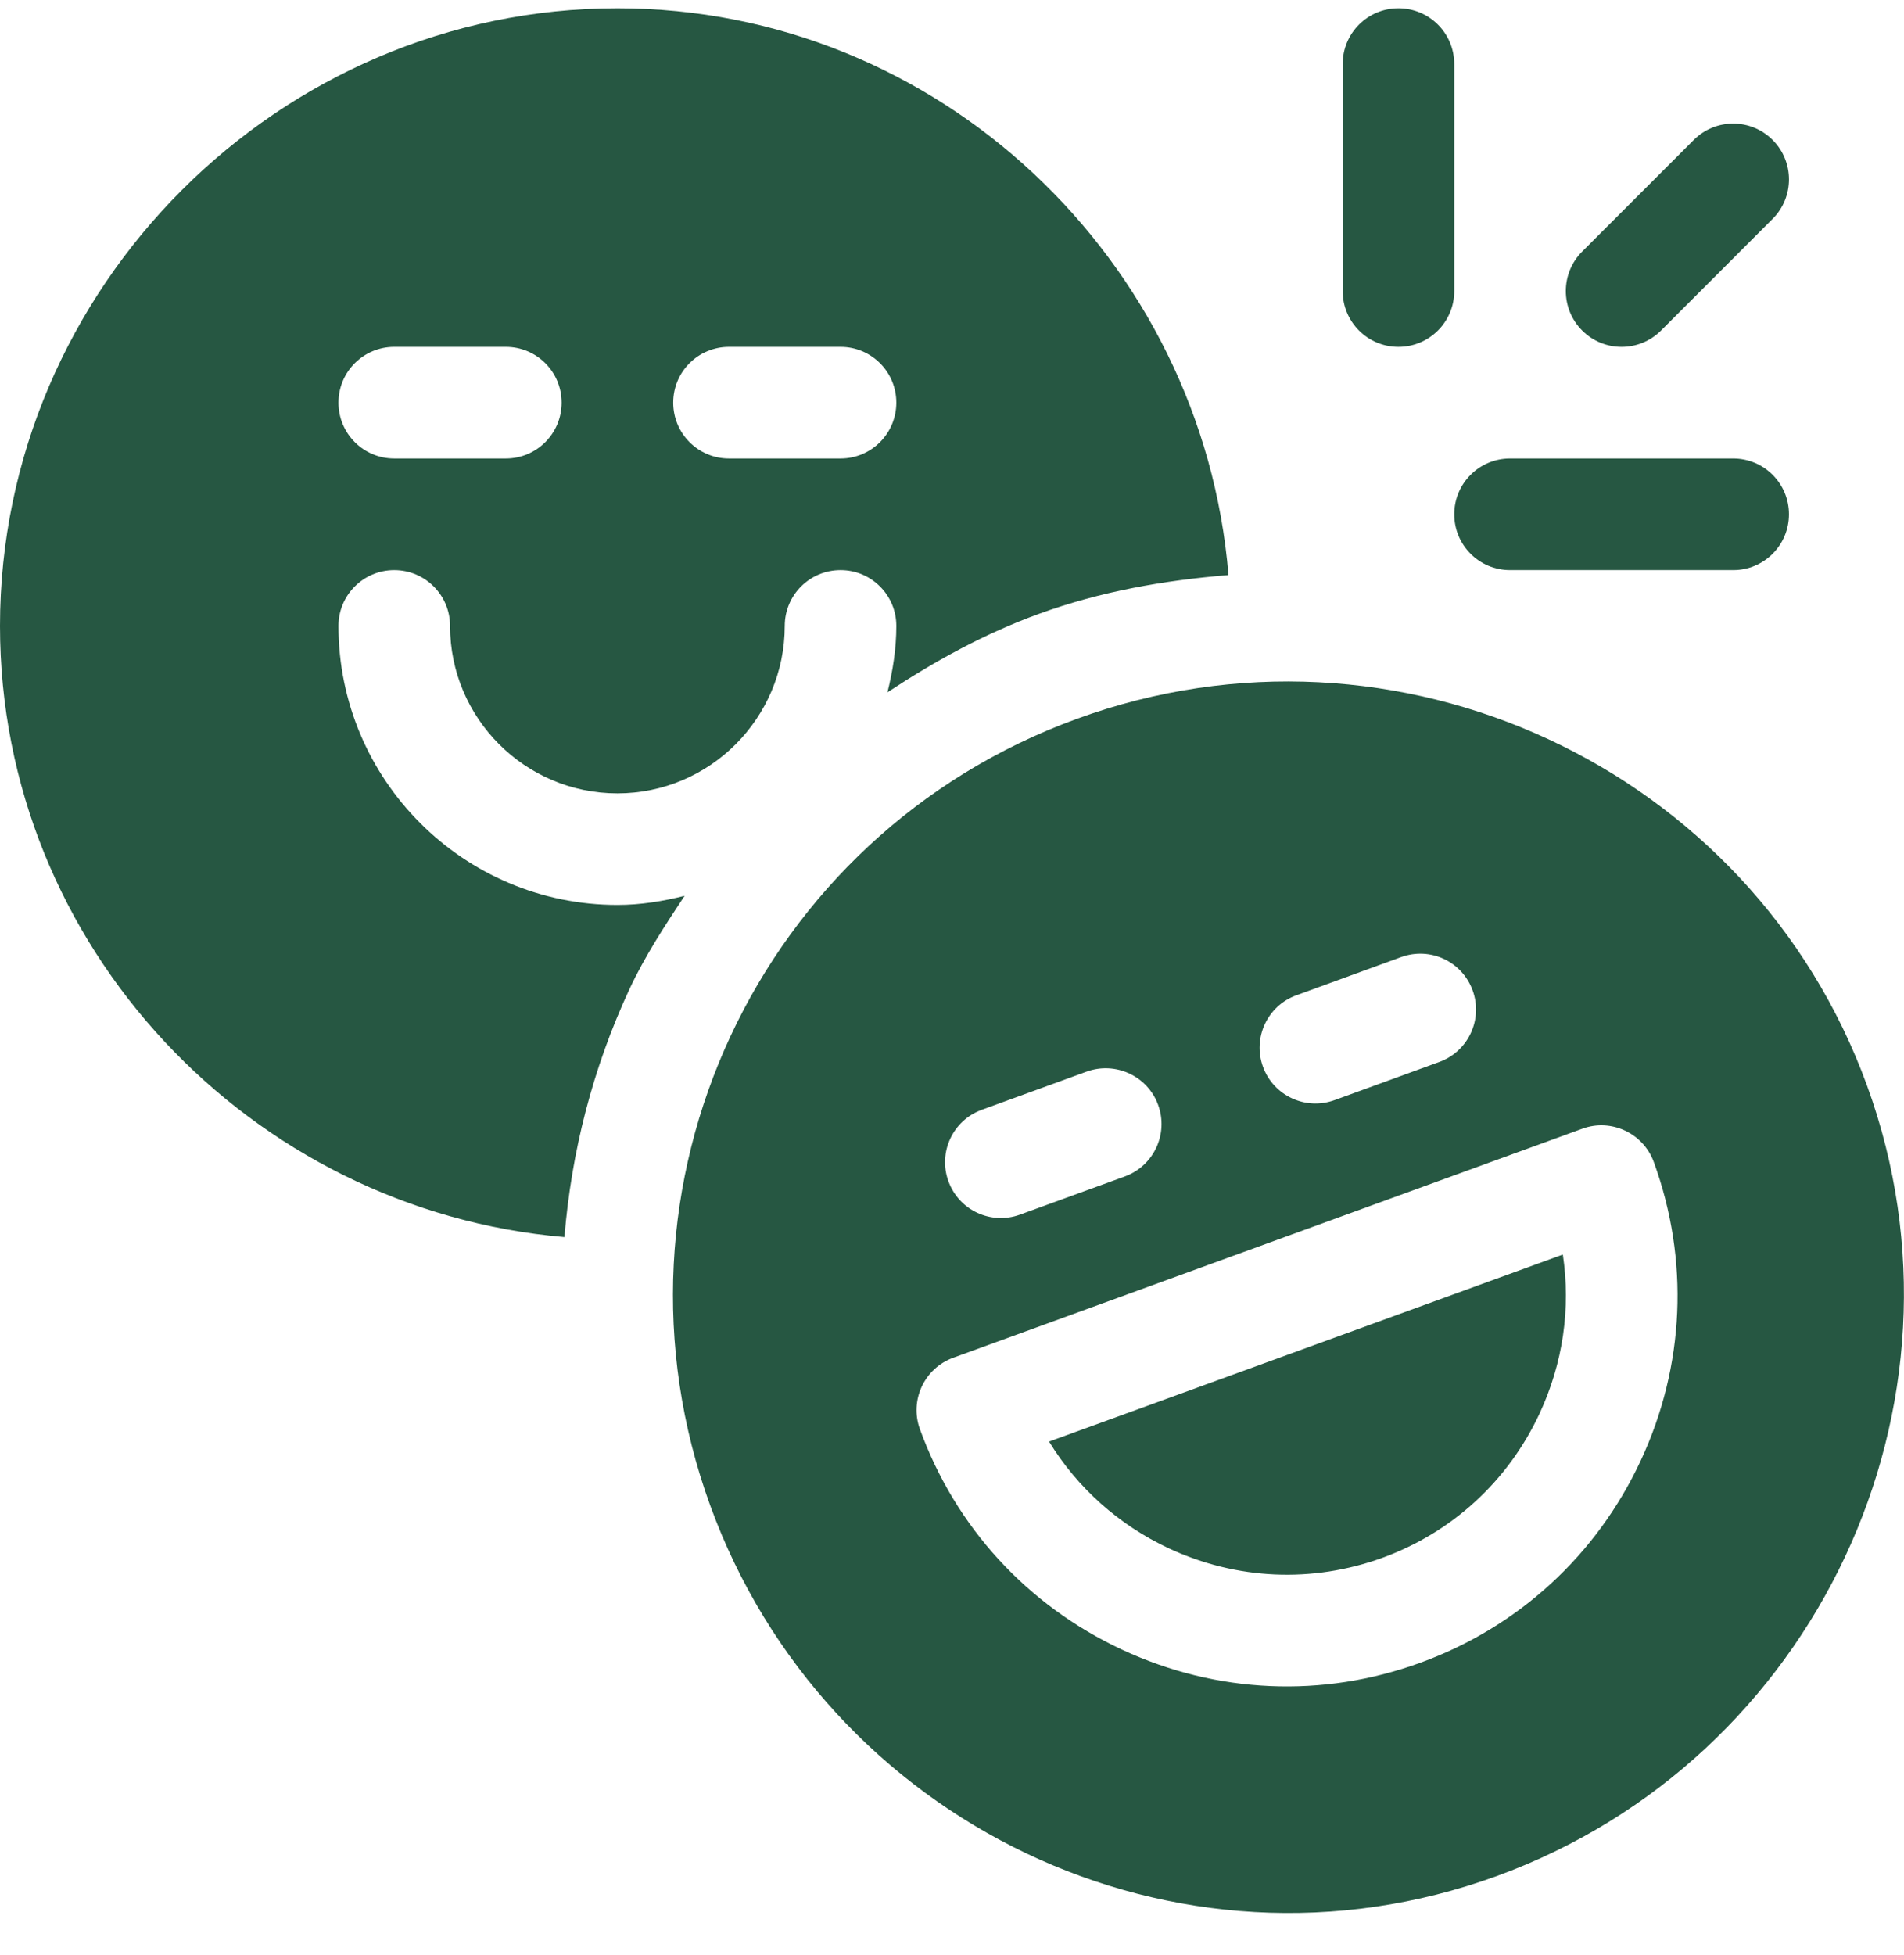
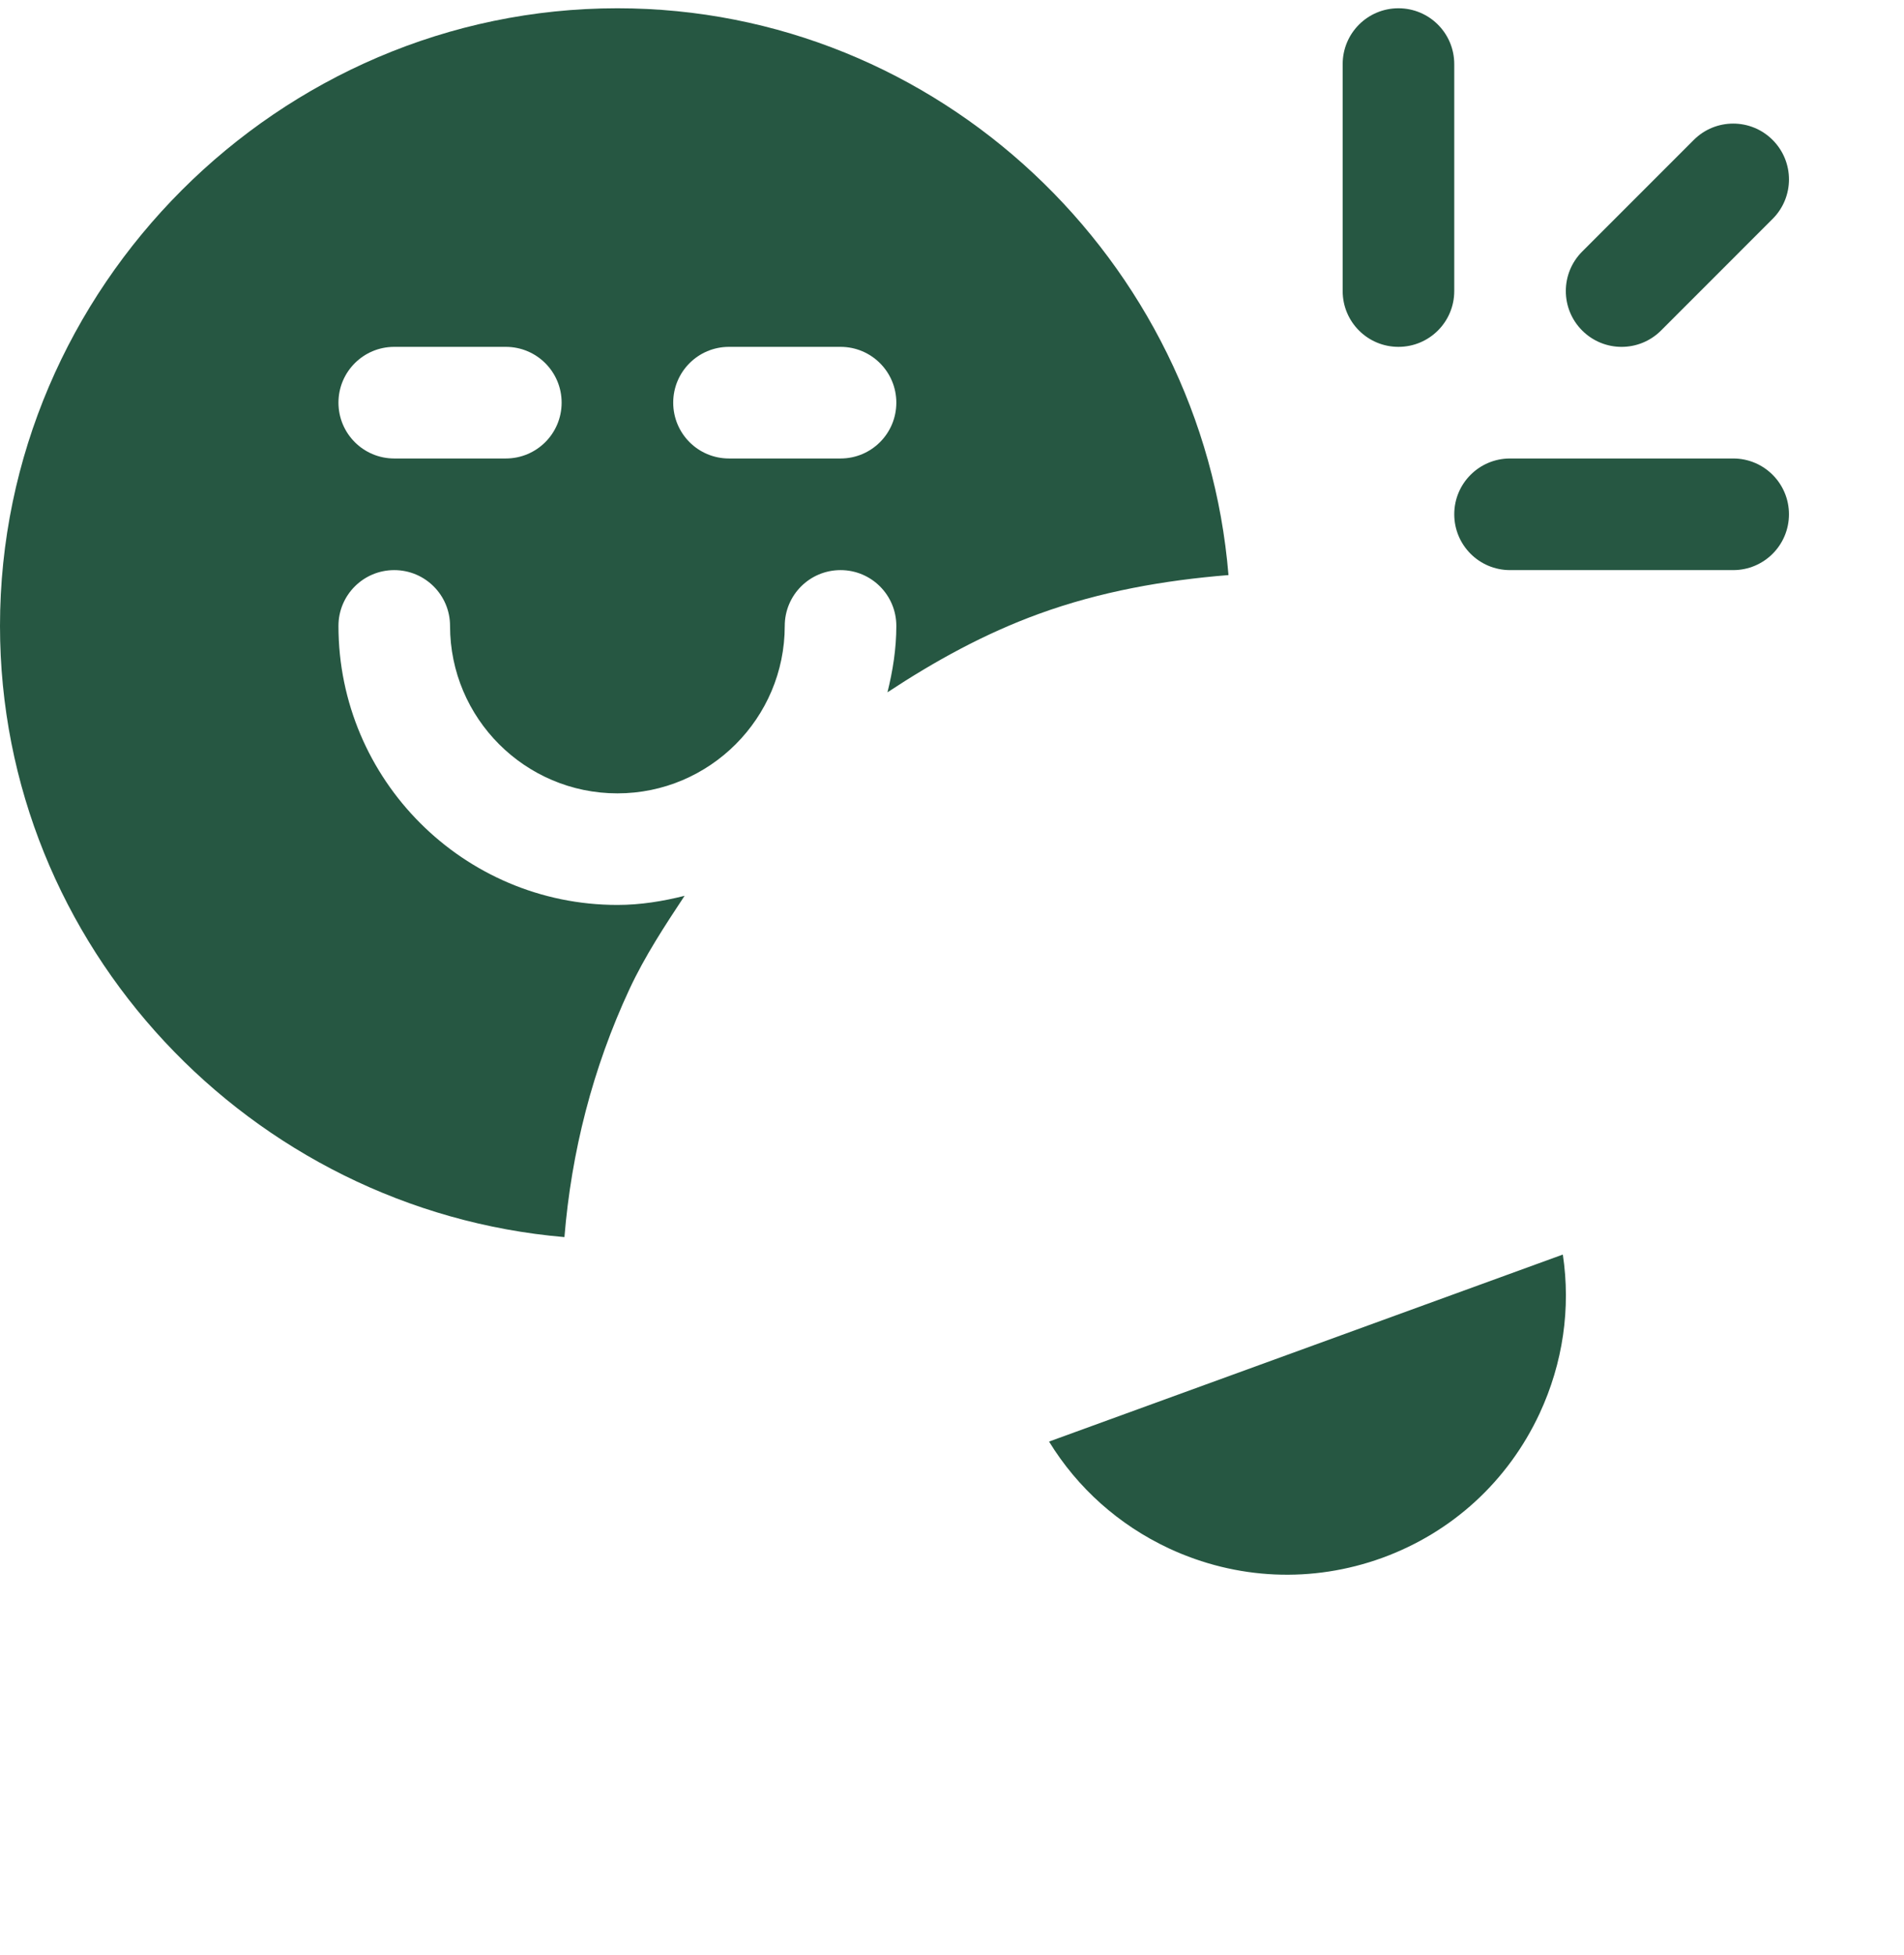
<svg xmlns="http://www.w3.org/2000/svg" width="38" height="39" viewBox="0 0 38 39" fill="none">
  <path d="M33.151 6.594L35.378 4.367C35.813 3.932 35.813 3.227 35.378 2.792C34.943 2.357 34.239 2.357 33.804 2.792L31.577 5.019C31.142 5.454 31.142 6.159 31.577 6.594C32.012 7.029 32.716 7.029 33.151 6.594ZM30.137 11.374H34.591C35.206 11.374 35.704 10.876 35.704 10.26C35.704 9.645 35.206 9.147 34.591 9.147H30.137C29.522 9.147 29.024 9.645 29.024 10.26C29.024 10.876 29.522 11.374 30.137 11.374H30.137ZM27.91 6.92C28.526 6.92 29.024 6.422 29.024 5.807V1.279C29.024 0.663 28.526 0.165 27.91 0.165C27.295 0.165 26.797 0.663 26.797 1.279V5.807C26.797 6.422 27.295 6.92 27.91 6.92H27.91ZM20.937 28.76C21.503 29.683 22.326 30.422 23.331 30.892C24.683 31.52 26.191 31.586 27.587 31.08C28.982 30.572 30.097 29.55 30.727 28.2C31.195 27.195 31.352 26.098 31.191 25.029L20.937 28.76Z" fill="#265742" />
-   <path d="M37.263 21.66C34.949 15.3 27.857 12.021 21.495 14.34C15.134 16.654 11.857 23.675 14.175 30.037C16.473 36.352 23.467 39.762 29.872 37.428C36.232 35.114 39.581 28.023 37.263 21.66ZM25.207 21.284C24.996 20.706 25.294 20.066 25.871 19.857L27.964 19.094C28.546 18.883 29.181 19.182 29.391 19.759C29.602 20.337 29.304 20.976 28.727 21.186L26.635 21.948C26.05 22.16 25.415 21.854 25.207 21.284ZM19.594 22.141L21.687 21.379C22.264 21.171 22.904 21.466 23.114 22.044C23.325 22.622 23.027 23.261 22.449 23.471L20.355 24.233C19.782 24.442 19.14 24.149 18.929 23.567C18.718 22.99 19.016 22.351 19.594 22.141ZM32.745 29.141C31.864 31.03 30.302 32.462 28.348 33.172C26.398 33.883 24.28 33.791 22.391 32.91C20.502 32.029 19.07 30.468 18.36 28.514C18.149 27.937 18.447 27.297 19.026 27.087L31.58 22.518C32.155 22.307 32.797 22.606 33.007 23.184C33.718 25.137 33.626 27.253 32.745 29.141V29.141Z" fill="#265742" />
  <path d="M12.322 18.054C9.252 18.054 6.755 15.557 6.755 12.487C6.755 11.872 7.253 11.374 7.868 11.374C8.484 11.374 8.982 11.872 8.982 12.487C8.982 14.329 10.48 15.828 12.322 15.828C14.164 15.828 15.662 14.329 15.662 12.487C15.662 11.872 16.16 11.374 16.776 11.374C17.391 11.374 17.889 11.872 17.889 12.487C17.889 12.946 17.818 13.385 17.712 13.812C18.654 13.191 19.647 12.642 20.734 12.247C21.961 11.8 23.234 11.577 24.518 11.473C24 5.193 18.733 0.165 12.322 0.165C5.569 0.165 0 5.734 0 12.487C0 18.884 5.005 24.143 11.265 24.681C11.403 22.989 11.826 21.316 12.564 19.731C12.873 19.07 13.268 18.47 13.663 17.872C13.231 17.98 12.787 18.054 12.322 18.054ZM14.549 6.92H16.776C17.391 6.92 17.889 7.418 17.889 8.033C17.889 8.649 17.391 9.147 16.776 9.147H14.549C13.933 9.147 13.436 8.649 13.436 8.033C13.436 7.418 13.933 6.92 14.549 6.92ZM7.868 6.92H10.095C10.711 6.92 11.209 7.418 11.209 8.033C11.209 8.649 10.711 9.147 10.095 9.147H7.868C7.253 9.147 6.755 8.649 6.755 8.033C6.755 7.418 7.253 6.92 7.868 6.92Z" fill="#265742" />
</svg>